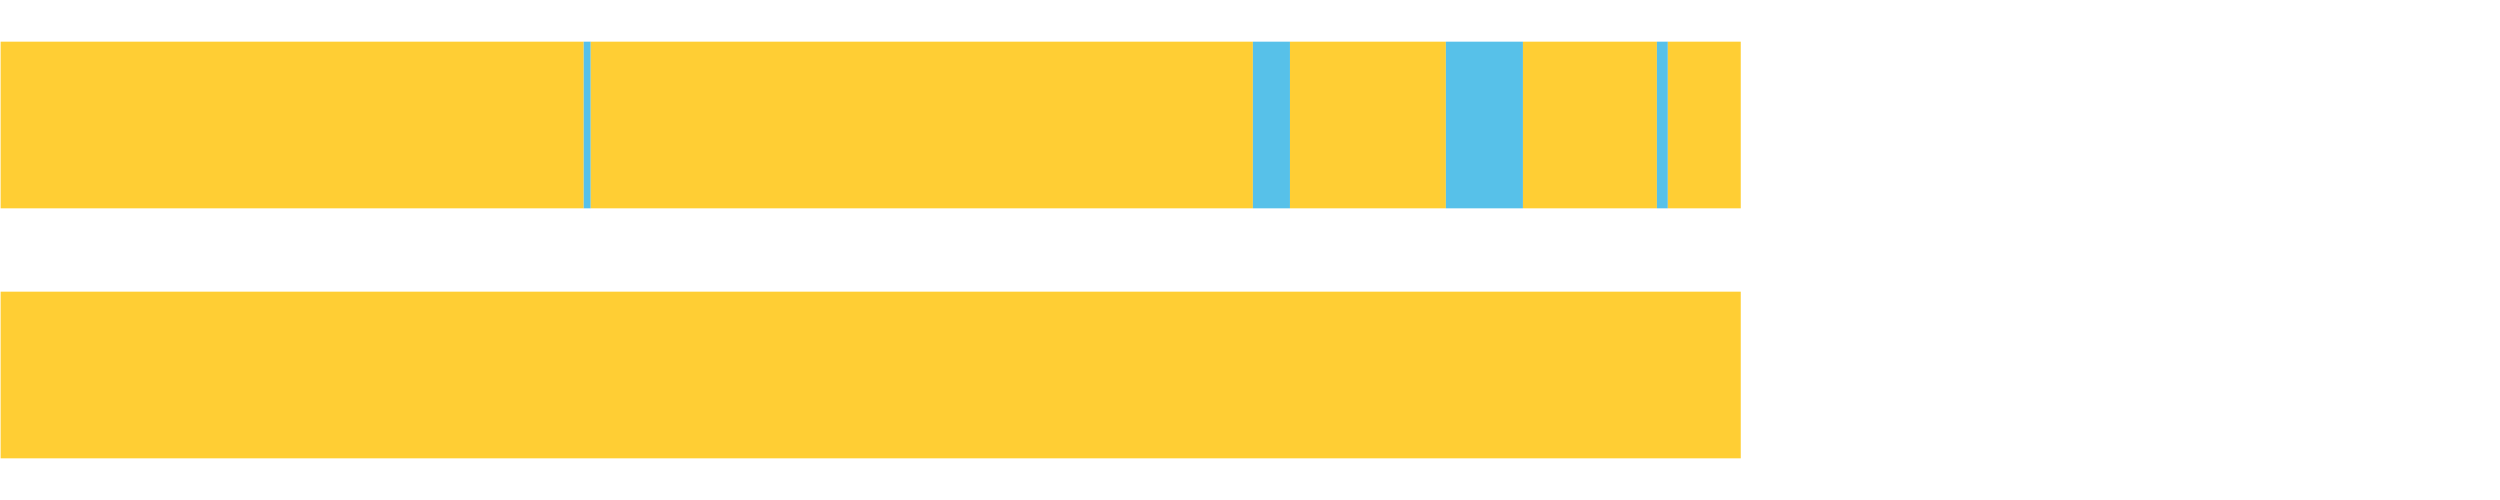
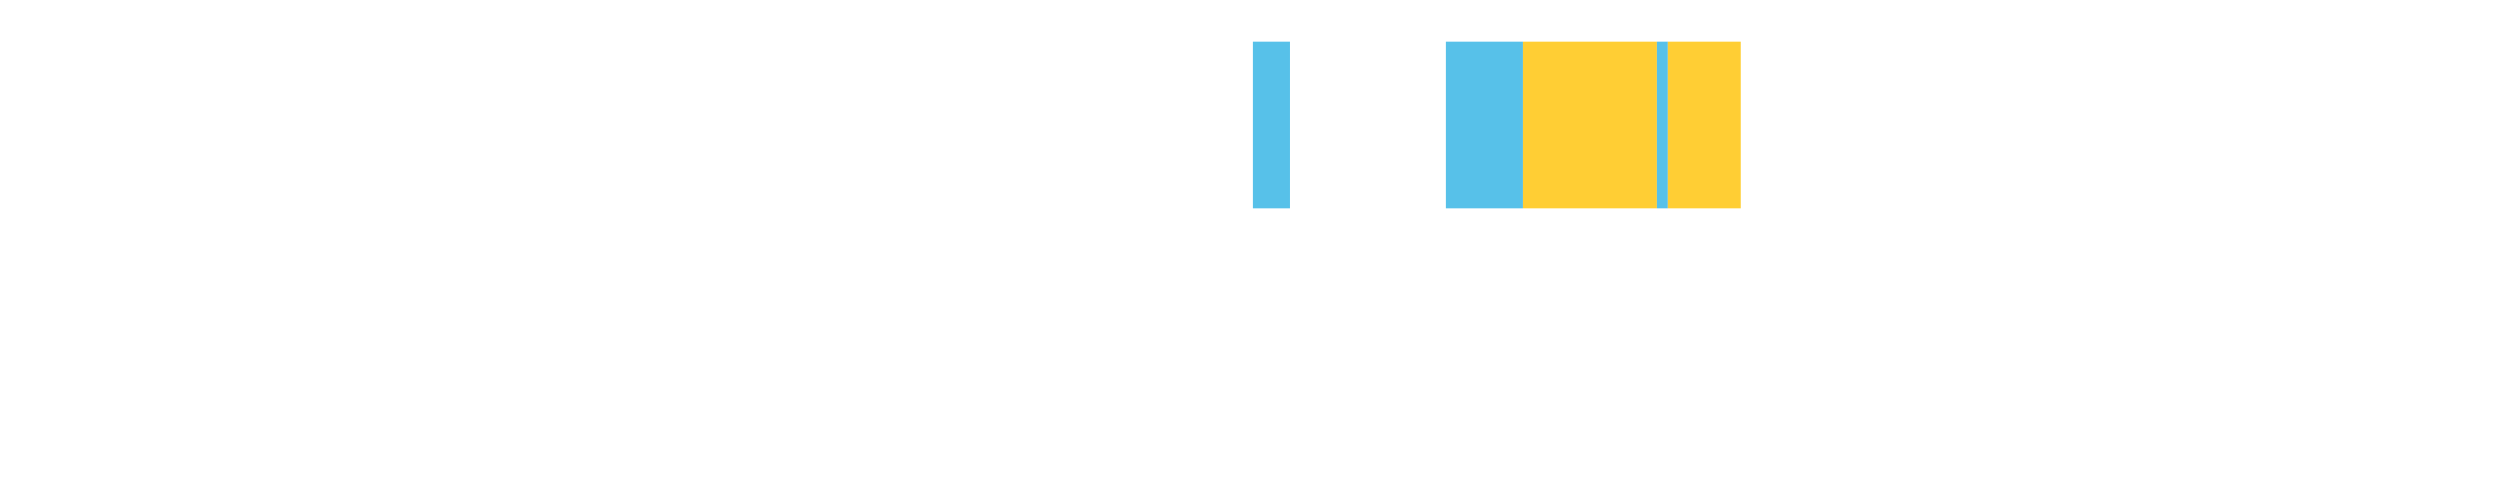
<svg xmlns="http://www.w3.org/2000/svg" width="1080pt" height="216pt" viewBox="0 0 1080 216" version="1.1">
  <g>
-     <path style="stroke:none;fill-rule:nonzero;fill:#FFCE34;fill-opacity:1;" d="M 0.27 18 L 0.27 90 L 252.168 90 L 252.168 18 Z M 0.27 18" />
-     <path style="stroke:none;fill-rule:nonzero;fill:#57C1E9;fill-opacity:1;" d="M 252.168 18 L 252.168 90 L 255.208 90 L 255.208 18 Z M 252.168 18" />
-     <path style="stroke:none;fill-rule:nonzero;fill:#FFCE34;fill-opacity:1;" d="M 255.208 18 L 255.208 90 L 541.251 90 L 541.251 18 Z M 255.208 18" />
    <path style="stroke:none;fill-rule:nonzero;fill:#57C1E9;fill-opacity:1;" d="M 541.251 18 L 541.251 90 L 557.267 90 L 557.267 18 Z M 541.251 18" />
-     <path style="stroke:none;fill-rule:nonzero;fill:#FFCE34;fill-opacity:1;" d="M 557.267 18 L 557.267 90 L 624.622 90 L 624.622 18 Z M 557.267 18" />
    <path style="stroke:none;fill-rule:nonzero;fill:#57C1E9;fill-opacity:1;" d="M 624.622 18 L 624.622 90 L 657.913 90 L 657.913 18 Z M 624.622 18" />
    <path style="stroke:none;fill-rule:nonzero;fill:#FFCE34;fill-opacity:1;" d="M 657.913 18 L 657.913 90 L 715.784 90 L 715.784 18 Z M 657.913 18" />
    <path style="stroke:none;fill-rule:nonzero;fill:#57C1E9;fill-opacity:1;" d="M 715.784 18 L 715.784 90 L 720.508 90 L 720.508 18 Z M 715.784 18" />
    <path style="stroke:none;fill-rule:nonzero;fill:#FFCE34;fill-opacity:1;" d="M 720.508 18 L 720.508 90 L 752.008 90 L 752.008 18 Z M 720.508 18" />
-     <path style="stroke:none;fill-rule:nonzero;fill:#FFCE34;fill-opacity:1;" d="M 0.27 126 L 0.27 198 L 752.008 198 L 752.008 126 Z M 0.27 126" />
  </g>
</svg>